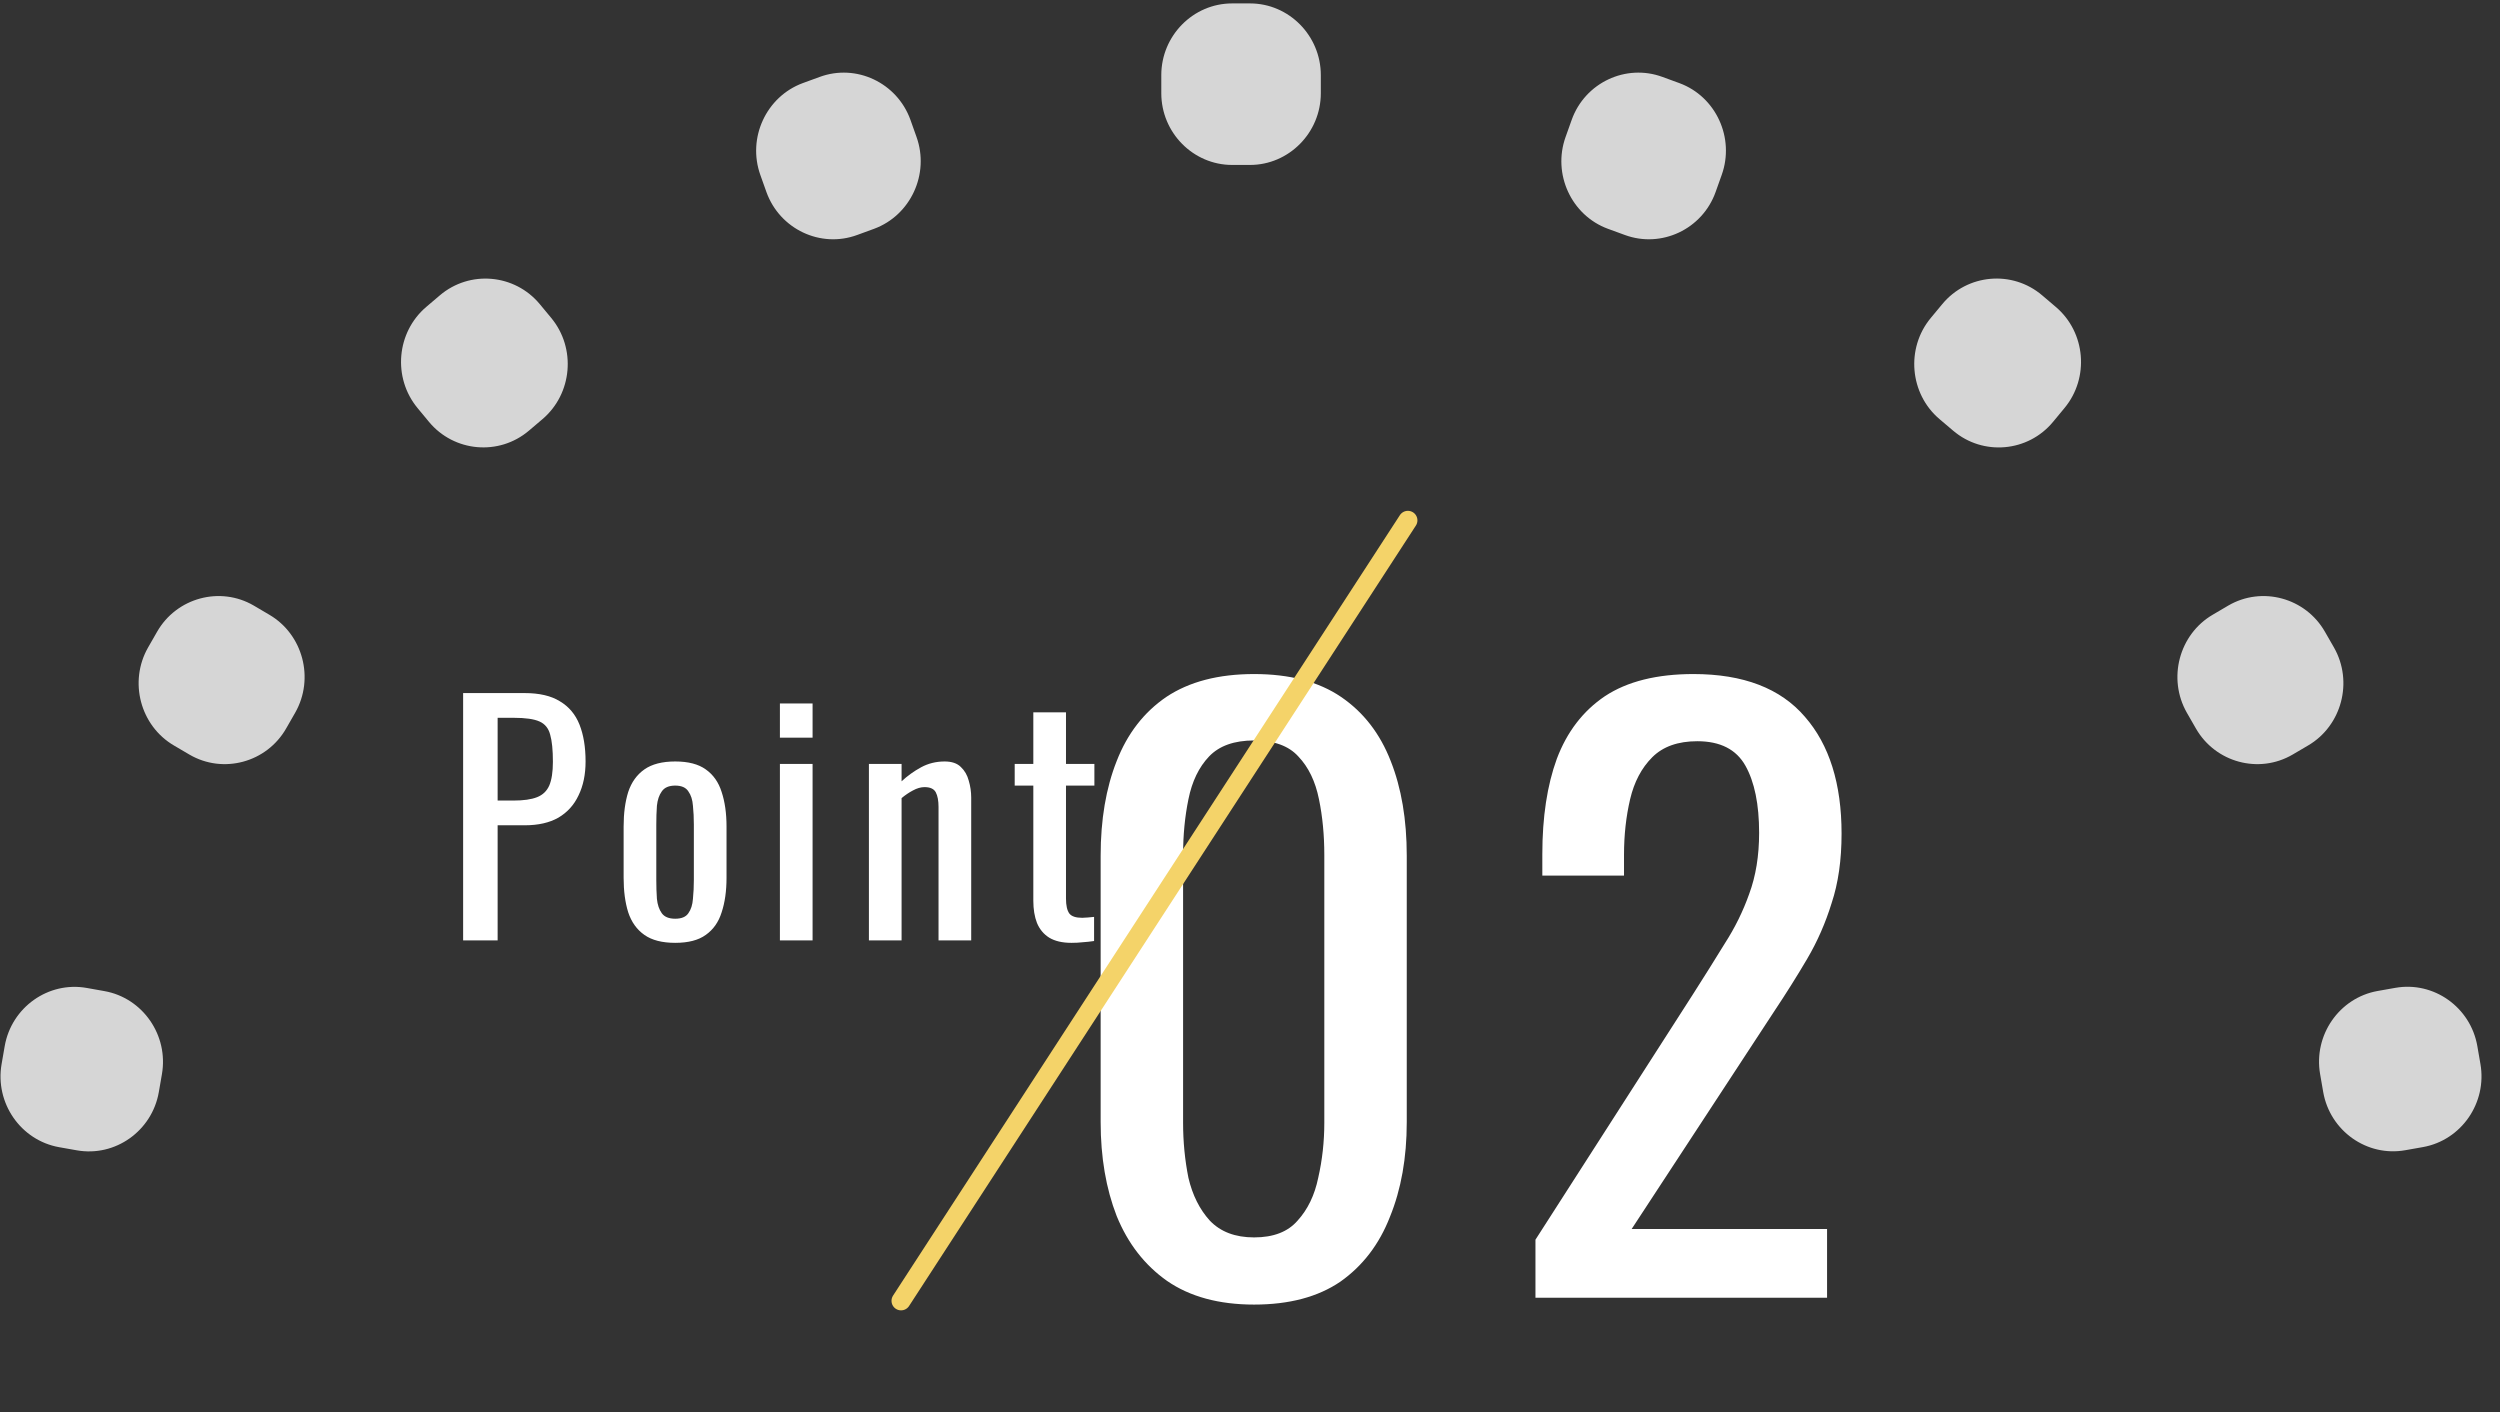
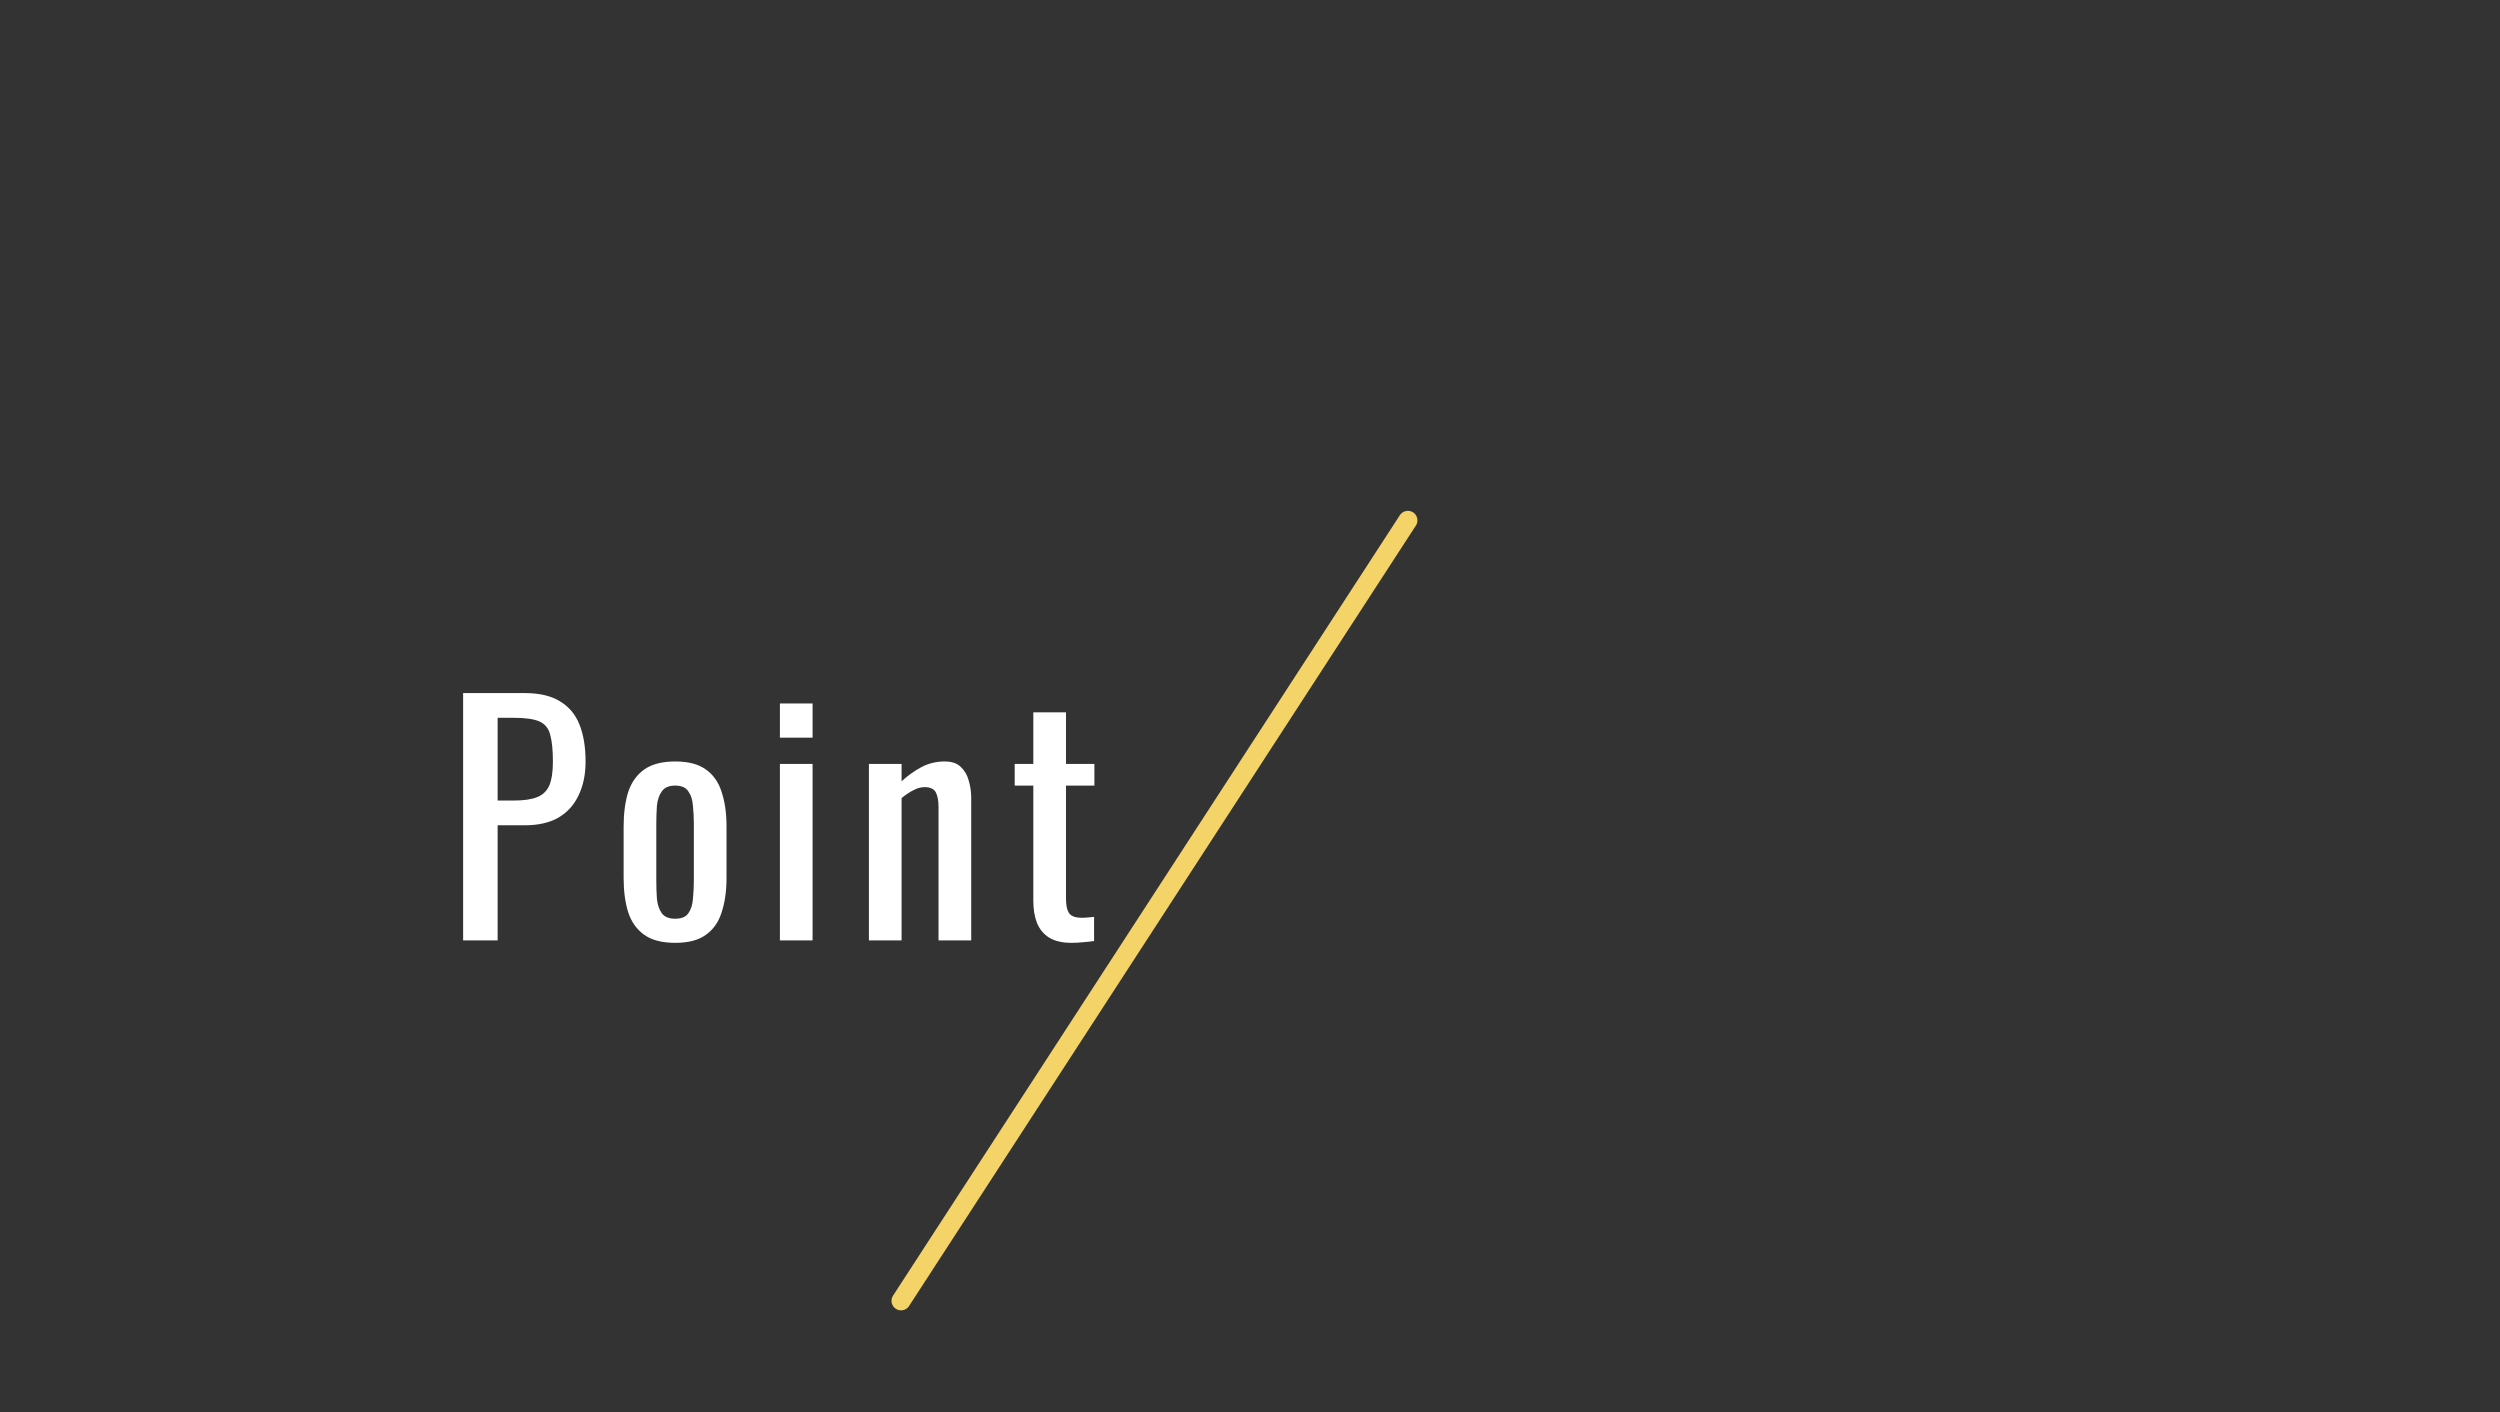
<svg xmlns="http://www.w3.org/2000/svg" width="131" height="74" viewBox="0 0 131 74" fill="none">
  <rect x="0" y="0" width="131" height="74" fill="#333333" stroke="none" />
  <path d="M24.268 49.277V36.317H27.484C28.263 36.317 28.881 36.461 29.34 36.749C29.809 37.027 30.151 37.432 30.364 37.965C30.577 38.499 30.684 39.144 30.684 39.901C30.684 40.584 30.561 41.176 30.316 41.677C30.081 42.179 29.729 42.568 29.26 42.845C28.791 43.112 28.204 43.245 27.5 43.245H26.076V49.277H24.268ZM26.076 41.949H26.908C27.431 41.949 27.841 41.891 28.14 41.773C28.439 41.656 28.652 41.453 28.78 41.165C28.908 40.867 28.972 40.451 28.972 39.917C28.972 39.299 28.924 38.824 28.828 38.493C28.743 38.163 28.556 37.933 28.268 37.805C27.98 37.677 27.532 37.613 26.924 37.613H26.076V41.949ZM35.382 49.405C34.699 49.405 34.16 49.267 33.766 48.989C33.371 48.712 33.088 48.317 32.918 47.805C32.758 47.293 32.678 46.691 32.678 45.997V43.309C32.678 42.616 32.758 42.013 32.918 41.501C33.088 40.989 33.371 40.595 33.766 40.317C34.16 40.04 34.699 39.901 35.382 39.901C36.064 39.901 36.598 40.04 36.982 40.317C37.376 40.595 37.654 40.989 37.814 41.501C37.984 42.013 38.07 42.616 38.07 43.309V45.997C38.07 46.691 37.984 47.293 37.814 47.805C37.654 48.317 37.376 48.712 36.982 48.989C36.598 49.267 36.064 49.405 35.382 49.405ZM35.382 48.141C35.712 48.141 35.942 48.045 36.07 47.853C36.208 47.661 36.288 47.411 36.31 47.101C36.342 46.781 36.358 46.451 36.358 46.109V43.213C36.358 42.861 36.342 42.531 36.31 42.221C36.288 41.912 36.208 41.661 36.07 41.469C35.942 41.267 35.712 41.165 35.382 41.165C35.051 41.165 34.816 41.267 34.678 41.469C34.539 41.661 34.454 41.912 34.422 42.221C34.4 42.531 34.39 42.861 34.39 43.213V46.109C34.39 46.451 34.4 46.781 34.422 47.101C34.454 47.411 34.539 47.661 34.678 47.853C34.816 48.045 35.051 48.141 35.382 48.141ZM40.867 49.277V40.029H42.579V49.277H40.867ZM40.867 38.653V36.861H42.579V38.653H40.867ZM45.531 49.277V40.029H47.243V40.941C47.552 40.653 47.894 40.408 48.267 40.205C48.64 40.003 49.051 39.901 49.499 39.901C49.872 39.901 50.155 39.997 50.347 40.189C50.55 40.381 50.688 40.621 50.763 40.909C50.848 41.197 50.891 41.491 50.891 41.789V49.277H49.179V42.285C49.179 41.955 49.131 41.699 49.035 41.517C48.939 41.336 48.742 41.245 48.443 41.245C48.251 41.245 48.048 41.304 47.835 41.421C47.632 41.528 47.435 41.661 47.243 41.821V49.277H45.531ZM56.146 49.405C55.666 49.405 55.277 49.315 54.978 49.133C54.69 48.952 54.477 48.696 54.338 48.365C54.21 48.035 54.146 47.645 54.146 47.197V41.165H53.17V40.029H54.146V37.325H55.858V40.029H57.346V41.165H55.858V47.085C55.858 47.448 55.917 47.709 56.034 47.869C56.151 48.019 56.376 48.093 56.706 48.093C56.791 48.093 56.888 48.088 56.994 48.077C57.111 48.067 57.224 48.056 57.33 48.045V49.309C57.117 49.341 56.919 49.363 56.738 49.373C56.557 49.395 56.359 49.405 56.146 49.405Z" fill="white" />
-   <path d="M65.714 68.36C63.874 68.36 62.354 67.947 61.154 67.12C59.981 66.293 59.101 65.16 58.514 63.72C57.954 62.28 57.674 60.64 57.674 58.8V44.84C57.674 42.947 57.954 41.293 58.514 39.88C59.074 38.44 59.941 37.32 61.114 36.52C62.314 35.72 63.847 35.32 65.714 35.32C67.581 35.32 69.101 35.72 70.274 36.52C71.447 37.32 72.314 38.44 72.874 39.88C73.434 41.293 73.714 42.947 73.714 44.84V58.8C73.714 60.667 73.421 62.32 72.834 63.76C72.274 65.2 71.407 66.333 70.234 67.16C69.061 67.96 67.554 68.36 65.714 68.36ZM65.714 64.84C66.727 64.84 67.487 64.547 67.994 63.96C68.527 63.373 68.887 62.627 69.074 61.72C69.287 60.787 69.394 59.827 69.394 58.84V44.8C69.394 43.76 69.301 42.787 69.114 41.88C68.927 40.947 68.567 40.2 68.034 39.64C67.527 39.08 66.754 38.8 65.714 38.8C64.674 38.8 63.887 39.08 63.354 39.64C62.821 40.2 62.461 40.947 62.274 41.88C62.087 42.787 61.994 43.76 61.994 44.8V58.84C61.994 59.827 62.087 60.787 62.274 61.72C62.487 62.627 62.861 63.373 63.394 63.96C63.954 64.547 64.727 64.84 65.714 64.84ZM80.458 68V64.96L88.698 52.12C89.311 51.16 89.871 50.267 90.378 49.44C90.911 48.613 91.338 47.747 91.658 46.84C92.005 45.907 92.178 44.84 92.178 43.64C92.178 42.147 91.938 40.973 91.458 40.12C90.978 39.267 90.138 38.84 88.938 38.84C87.925 38.84 87.138 39.12 86.578 39.68C86.018 40.24 85.631 40.973 85.418 41.88C85.205 42.787 85.098 43.76 85.098 44.8V45.88H80.818V44.76C80.818 42.813 81.071 41.147 81.578 39.76C82.111 38.347 82.951 37.253 84.098 36.48C85.271 35.707 86.818 35.32 88.738 35.32C91.351 35.32 93.298 36.067 94.578 37.56C95.858 39.027 96.498 41.067 96.498 43.68C96.498 45.067 96.325 46.28 95.978 47.32C95.658 48.36 95.231 49.333 94.698 50.24C94.165 51.147 93.578 52.08 92.938 53.04L85.498 64.4H95.738V68H80.458Z" fill="white" />
  <path d="M73.773 27.267L47.215 68.163" stroke="#F4D369" stroke-linecap="round" />
  <g clip-path="url(#clip0_41_8832)">
    <path opacity="0.8" d="M65.5 8.643H64.564C62.52 8.643 60.852 6.949 60.852 4.885V3.937C60.852 1.867 62.525 0.179 64.564 0.179H65.5C67.544 0.179 69.211 1.873 69.211 3.937V4.885C69.211 6.954 67.538 8.643 65.5 8.643ZM48.024 7.171L47.706 6.277C47.005 4.334 44.867 3.323 42.949 4.032L42.065 4.355C40.147 5.065 39.148 7.23 39.843 9.172L40.162 10.067C40.863 12.01 43.001 13.021 44.919 12.312L45.803 11.989C47.721 11.279 48.72 9.114 48.024 7.171ZM28.887 16.663L28.286 15.938C26.974 14.355 24.621 14.143 23.053 15.472L22.337 16.081C20.774 17.409 20.565 19.791 21.877 21.379L22.478 22.105C23.79 23.687 26.142 23.899 27.711 22.57L28.427 21.962C29.99 20.633 30.199 18.251 28.887 16.663ZM14.109 32.21L13.299 31.733C11.532 30.701 9.248 31.32 8.228 33.11L7.758 33.93C6.738 35.719 7.35 38.033 9.117 39.065L9.927 39.541C11.694 40.574 13.978 39.954 14.998 38.165L15.468 37.345C16.488 35.555 15.876 33.242 14.109 32.21ZM5.473 51.934L4.548 51.769C2.536 51.409 0.601 52.781 0.246 54.819L0.084 55.755C-0.272 57.793 1.082 59.752 3.095 60.112L4.02 60.276C6.033 60.636 7.967 59.265 8.322 57.227L8.484 56.29C8.84 54.252 7.486 52.294 5.473 51.934ZM126.038 60.271L126.963 60.107C128.976 59.747 130.33 57.788 129.974 55.75L129.812 54.813C129.457 52.775 127.523 51.404 125.51 51.764L124.585 51.928C122.572 52.288 121.219 54.247 121.574 56.285L121.736 57.222C122.092 59.26 124.026 60.631 126.038 60.271ZM120.131 39.541L120.941 39.065C122.708 38.033 123.32 35.719 122.301 33.93L121.83 33.11C120.811 31.32 118.526 30.701 116.76 31.733L115.949 32.21C114.182 33.242 113.571 35.555 114.59 37.345L115.061 38.165C116.08 39.954 118.364 40.574 120.131 39.541ZM107.58 22.105L108.181 21.379C109.493 19.797 109.29 17.409 107.721 16.081L107.005 15.472C105.442 14.143 103.085 14.35 101.773 15.938L101.171 16.663C99.859 18.245 100.063 20.633 101.631 21.962L102.348 22.57C103.911 23.899 106.268 23.693 107.58 22.105ZM89.896 10.067L90.215 9.172C90.915 7.23 89.917 5.059 87.998 4.355L87.115 4.032C85.197 3.323 83.053 4.334 82.358 6.277L82.039 7.171C81.339 9.114 82.337 11.284 84.256 11.989L85.139 12.312C87.058 13.021 89.201 12.01 89.896 10.067Z" fill="white" />
  </g>
  <defs>
    <clipPath id="clip0_41_8832">
-       <rect width="130" height="67.826" fill="white" transform="translate(0.031 0.174)" />
-     </clipPath>
+       </clipPath>
  </defs>
</svg>